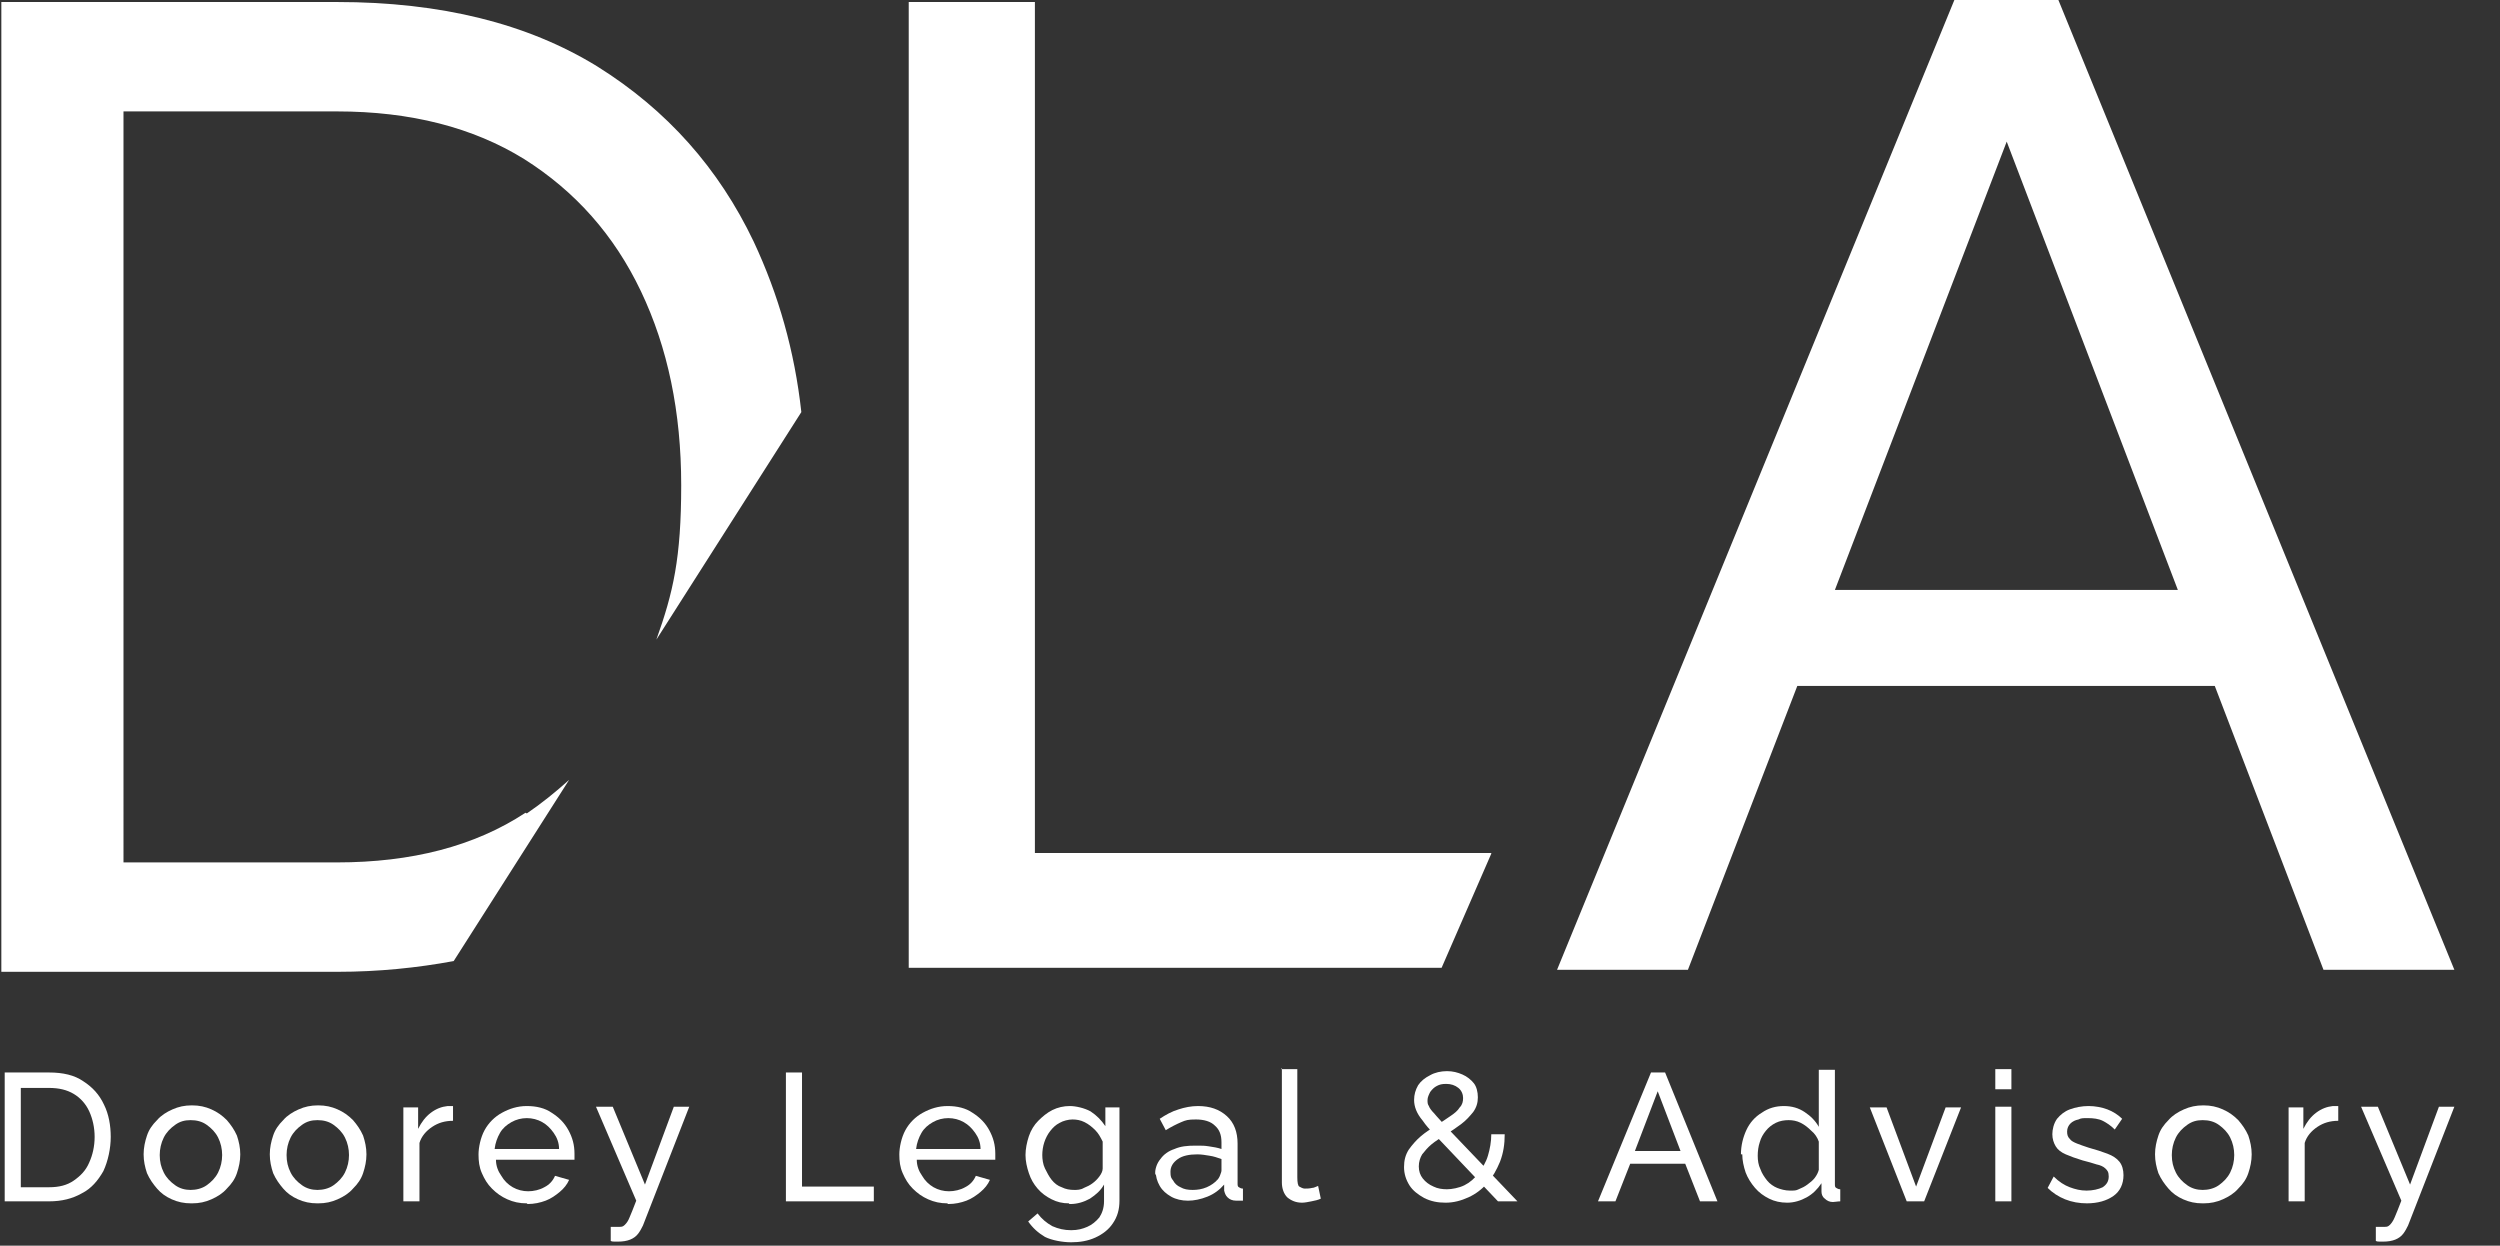
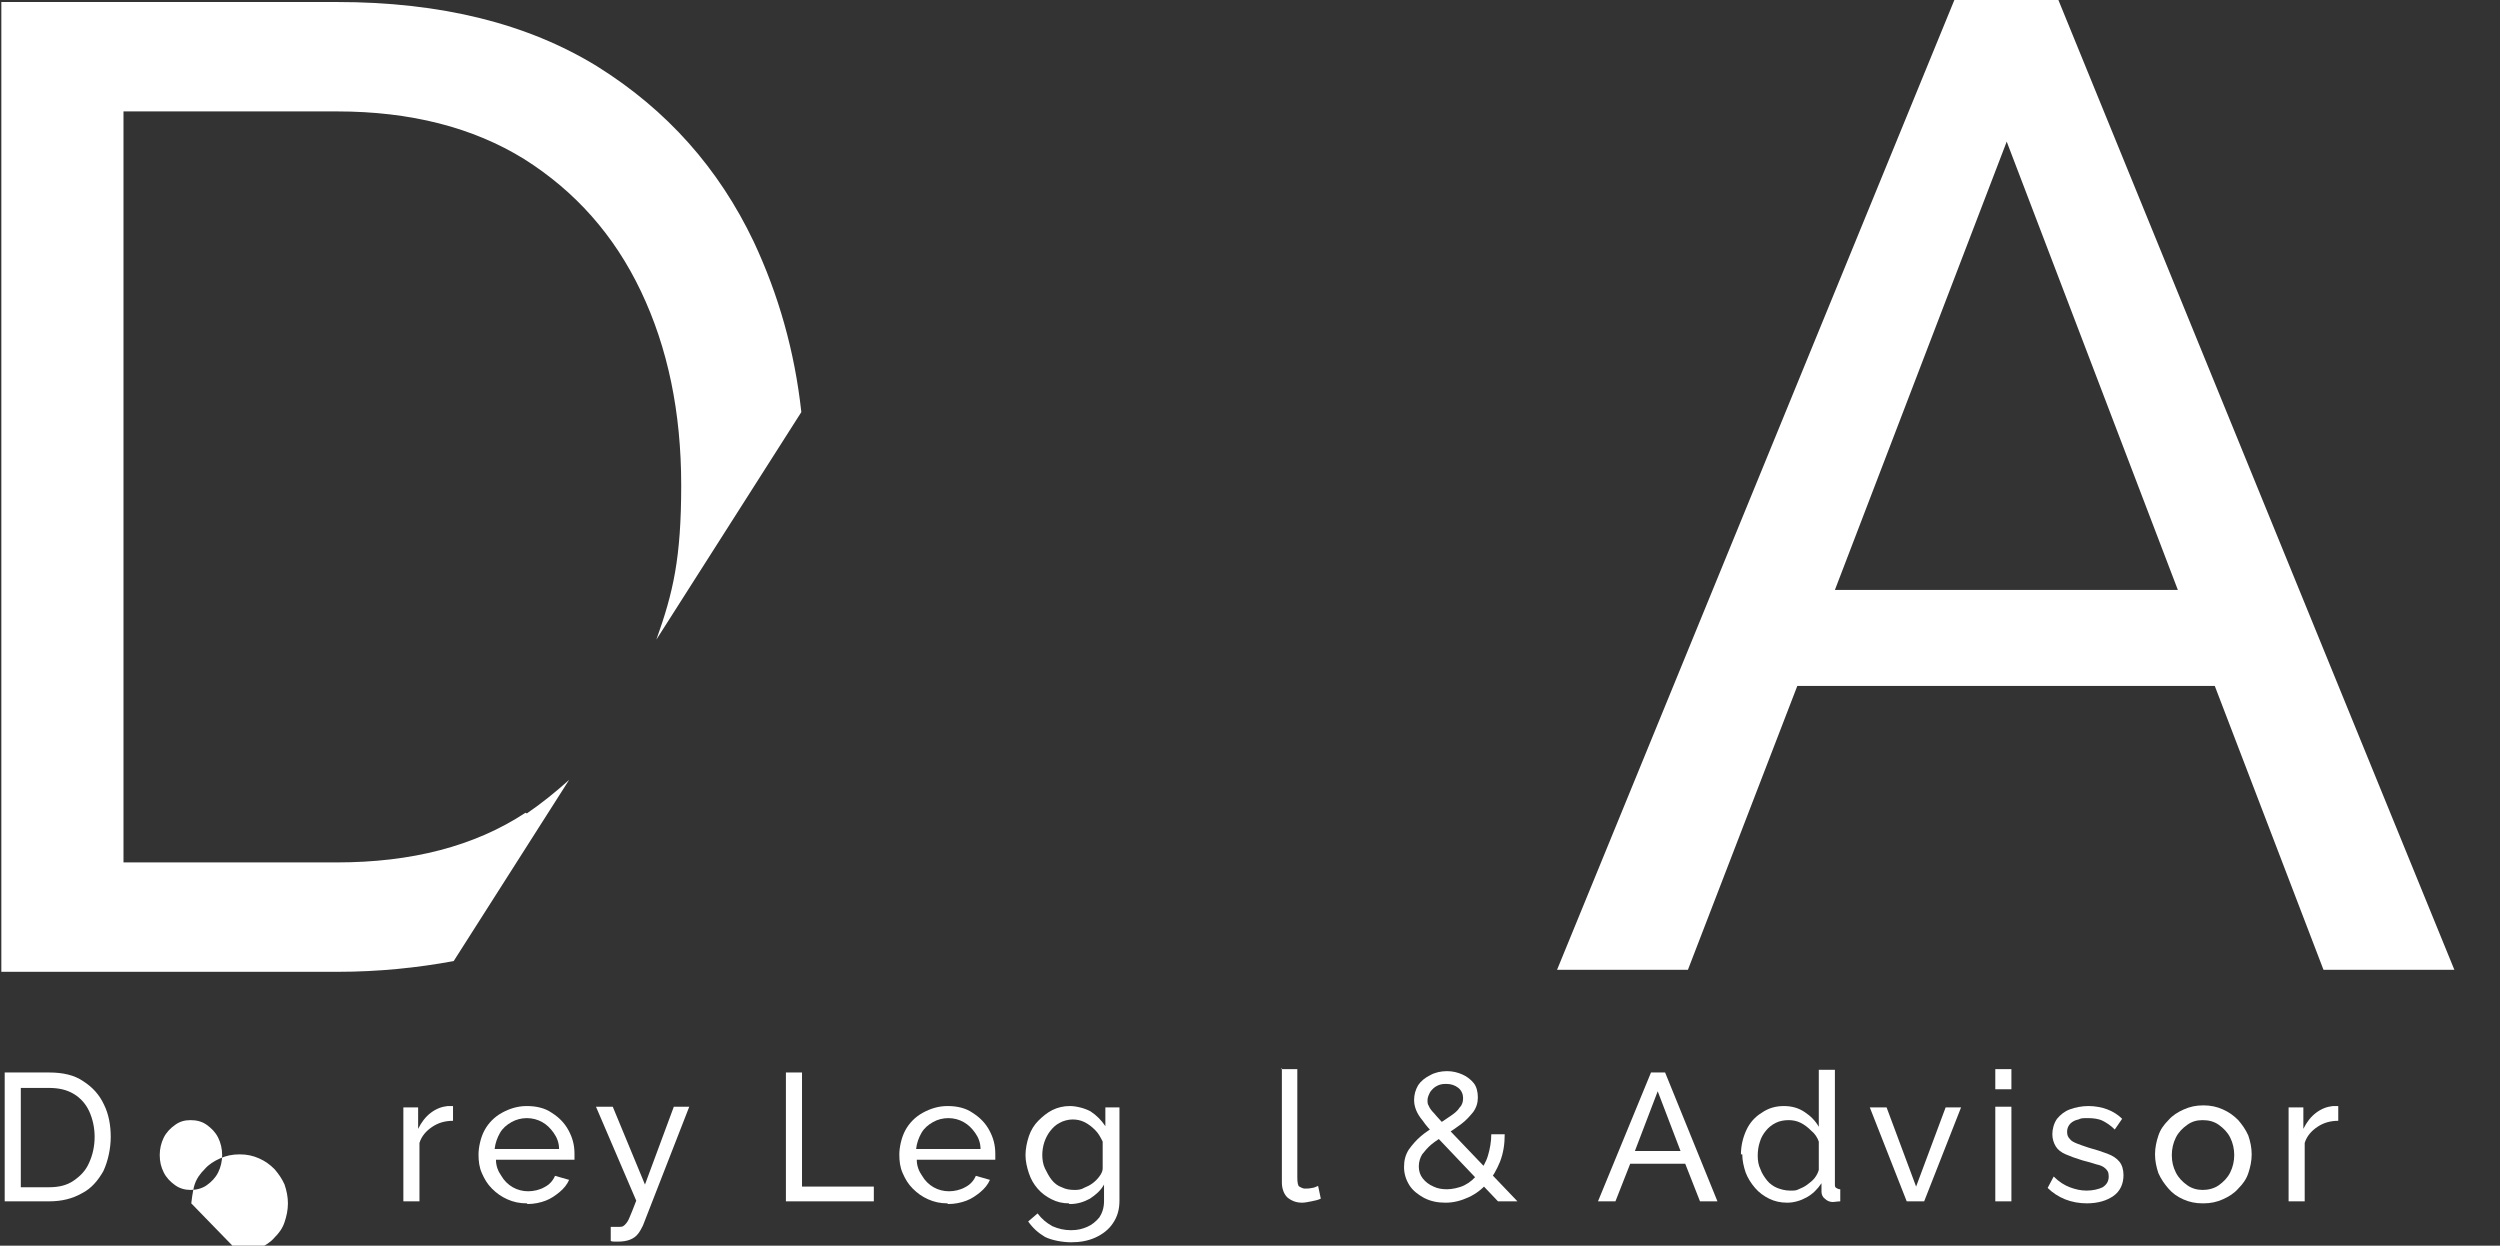
<svg xmlns="http://www.w3.org/2000/svg" id="Layer_1" version="1.1" viewBox="0 0 372.5 185.6">
  <rect x="0" y="0" width="372.5" height="185.6" fill="#333333" stroke="none" />
  <defs>
    <style>
      .st0 {
        fill: #fff;
      }
    </style>
  </defs>
  <g>
    <path class="st0" d="M.7,179v-19.2h6.6c2.1,0,3.8.4,5.1,1.3,1.4.9,2.4,2,3.1,3.5.7,1.4,1,3.1,1,4.8s-.4,3.6-1.1,5.1c-.8,1.4-1.8,2.6-3.2,3.3-1.4.8-3,1.2-4.9,1.2H.7ZM14.1,169.4c0-1.4-.3-2.7-.8-3.8s-1.3-2-2.3-2.6-2.2-.9-3.7-.9H3.1v14.8h4.2c1.5,0,2.7-.3,3.7-1s1.8-1.5,2.3-2.7c.5-1.1.8-2.4.8-3.8Z" />
-     <path class="st0" d="M28.5,179.3c-1.1,0-2-.2-2.9-.6-.9-.4-1.6-.9-2.2-1.6-.6-.7-1.1-1.4-1.5-2.3-.3-.9-.5-1.8-.5-2.8s.2-1.9.5-2.8c.3-.9.8-1.6,1.5-2.3.6-.7,1.4-1.2,2.3-1.6.9-.4,1.8-.6,2.9-.6s2,.2,2.9.6c.9.4,1.6.9,2.3,1.6.6.7,1.1,1.4,1.5,2.3.3.9.5,1.8.5,2.8s-.2,1.9-.5,2.8c-.3.9-.8,1.6-1.5,2.3-.6.7-1.4,1.2-2.3,1.6-.9.4-1.8.6-2.9.6h-.1ZM23.8,172.1c0,1,.2,1.8.6,2.6s1,1.4,1.7,1.9,1.5.7,2.3.7,1.7-.2,2.4-.7c.7-.5,1.3-1.1,1.7-1.9.4-.8.6-1.7.6-2.6s-.2-1.8-.6-2.6c-.4-.8-1-1.4-1.7-1.9s-1.5-.7-2.4-.7-1.6.2-2.3.7c-.7.5-1.3,1.1-1.7,1.9-.4.8-.6,1.7-.6,2.6Z" />
-     <path class="st0" d="M47.3,179.3c-1.1,0-2-.2-2.9-.6-.9-.4-1.6-.9-2.2-1.6-.6-.7-1.1-1.4-1.5-2.3-.3-.9-.5-1.8-.5-2.8s.2-1.9.5-2.8c.3-.9.8-1.6,1.5-2.3.6-.7,1.4-1.2,2.3-1.6.9-.4,1.8-.6,2.9-.6s2,.2,2.9.6c.9.4,1.6.9,2.3,1.6.6.7,1.1,1.4,1.5,2.3.3.9.5,1.8.5,2.8s-.2,1.9-.5,2.8c-.3.9-.8,1.6-1.5,2.3-.6.7-1.4,1.2-2.3,1.6-.9.4-1.8.6-2.9.6h0ZM42.7,172.1c0,1,.2,1.8.6,2.6.4.8,1,1.4,1.7,1.9s1.5.7,2.3.7,1.7-.2,2.4-.7,1.3-1.1,1.7-1.9c.4-.8.6-1.7.6-2.6s-.2-1.8-.6-2.6c-.4-.8-1-1.4-1.7-1.9s-1.5-.7-2.4-.7-1.6.2-2.3.7-1.3,1.1-1.7,1.9c-.4.8-.6,1.7-.6,2.6Z" />
+     <path class="st0" d="M28.5,179.3s.2-1.9.5-2.8c.3-.9.8-1.6,1.5-2.3.6-.7,1.4-1.2,2.3-1.6.9-.4,1.8-.6,2.9-.6s2,.2,2.9.6c.9.4,1.6.9,2.3,1.6.6.7,1.1,1.4,1.5,2.3.3.9.5,1.8.5,2.8s-.2,1.9-.5,2.8c-.3.9-.8,1.6-1.5,2.3-.6.7-1.4,1.2-2.3,1.6-.9.4-1.8.6-2.9.6h-.1ZM23.8,172.1c0,1,.2,1.8.6,2.6s1,1.4,1.7,1.9,1.5.7,2.3.7,1.7-.2,2.4-.7c.7-.5,1.3-1.1,1.7-1.9.4-.8.6-1.7.6-2.6s-.2-1.8-.6-2.6c-.4-.8-1-1.4-1.7-1.9s-1.5-.7-2.4-.7-1.6.2-2.3.7c-.7.5-1.3,1.1-1.7,1.9-.4.8-.6,1.7-.6,2.6Z" />
    <path class="st0" d="M67.5,167c-1.2,0-2.2.3-3.1.9-.9.6-1.6,1.4-1.9,2.4v8.7h-2.4v-14h2.2v3.2c.5-1,1.1-1.8,1.9-2.4.8-.6,1.6-.9,2.5-1h.8v2.2h0Z" />
    <path class="st0" d="M78.5,179.3c-1.1,0-2-.2-2.9-.6-.9-.4-1.6-.9-2.3-1.6s-1.1-1.4-1.5-2.3c-.4-.9-.5-1.8-.5-2.8s.3-2.5.9-3.6,1.5-2,2.6-2.6,2.3-1,3.7-1,2.7.3,3.7,1c1.1.7,1.9,1.5,2.5,2.6s.9,2.2.9,3.5,0,.4,0,.5v.4h-11.7c0,.9.3,1.7.8,2.4.4.7,1,1.3,1.7,1.7s1.5.6,2.3.6,1.7-.2,2.4-.6c.8-.4,1.3-1,1.6-1.7l2.1.6c-.3.7-.8,1.3-1.4,1.8s-1.3,1-2.1,1.3c-.8.3-1.7.5-2.7.5h0ZM73.7,171.2h9.6c0-.9-.3-1.7-.8-2.4s-1-1.2-1.7-1.6-1.5-.6-2.3-.6-1.6.2-2.3.6-1.3.9-1.7,1.6c-.4.7-.7,1.5-.8,2.4Z" />
    <path class="st0" d="M91.1,182.8h1.2c.3,0,.5,0,.8-.3s.5-.6.7-1.1.6-1.4,1-2.5l-6-14h2.5l4.8,11.6,4.3-11.6h2.3l-6.9,17.7c-.2.4-.4.8-.7,1.2-.3.4-.7.7-1.2.9s-1.1.3-1.8.3-.3,0-.5,0-.4,0-.6-.1v-2.1h0Z" />
    <path class="st0" d="M117.1,179v-19.2h2.4v17h10.7v2.2h-13.1Z" />
    <path class="st0" d="M141.2,179.3c-1.1,0-2-.2-2.9-.6-.9-.4-1.6-.9-2.3-1.6s-1.1-1.4-1.5-2.3c-.4-.9-.5-1.8-.5-2.8s.3-2.5.9-3.6c.6-1.1,1.5-2,2.6-2.6s2.3-1,3.7-1,2.7.3,3.7,1c1.1.7,1.9,1.5,2.5,2.6s.9,2.2.9,3.5,0,.4,0,.5v.4h-11.7c0,.9.3,1.7.8,2.4.4.7,1,1.3,1.7,1.7s1.5.6,2.3.6,1.7-.2,2.4-.6c.8-.4,1.3-1,1.6-1.7l2.1.6c-.3.7-.8,1.3-1.4,1.8s-1.3,1-2.1,1.3-1.7.5-2.7.5h-.1ZM136.5,171.2h9.6c0-.9-.3-1.7-.8-2.4s-1-1.2-1.7-1.6-1.5-.6-2.3-.6-1.6.2-2.3.6-1.3.9-1.7,1.6c-.4.7-.7,1.5-.8,2.4Z" />
    <path class="st0" d="M159.3,179.3c-1,0-1.8-.2-2.6-.6s-1.5-.9-2.1-1.6-1-1.4-1.3-2.3c-.3-.9-.5-1.8-.5-2.7s.2-1.9.5-2.8c.3-.9.8-1.7,1.4-2.3s1.3-1.2,2.1-1.6c.8-.4,1.7-.6,2.6-.6s2.2.3,3.1.8c.9.6,1.6,1.3,2.2,2.2v-2.8h2.1v13.9c0,1.3-.3,2.4-1,3.4-.6.9-1.5,1.6-2.6,2.1s-2.3.7-3.6.7-2.9-.3-3.9-.8c-1-.6-1.8-1.3-2.5-2.3l1.4-1.2c.6.8,1.3,1.4,2.2,1.9.9.4,1.8.6,2.8.6s1.7-.2,2.4-.5,1.3-.8,1.8-1.4c.4-.6.7-1.4.7-2.4v-2.5c-.5.9-1.2,1.5-2.1,2.1-.9.5-1.9.8-2.9.8h-.2ZM160,177.3c.5,0,1,0,1.5-.3.5-.2.9-.4,1.3-.7.4-.3.7-.6,1-1s.5-.8.5-1.2v-4c-.3-.6-.6-1.2-1.1-1.7s-1-.9-1.6-1.2-1.2-.4-1.8-.4-1.4.2-1.9.5c-.6.3-1,.7-1.4,1.2s-.7,1.1-.9,1.7c-.2.6-.3,1.3-.3,1.9s.1,1.4.4,2c.3.6.6,1.2,1,1.7s.9.9,1.5,1.1c.6.3,1.2.4,1.9.4h0Z" />
-     <path class="st0" d="M172.1,175c0-.9.3-1.7.8-2.3.5-.7,1.2-1.2,2.1-1.5.9-.4,1.9-.5,3.1-.5s1.3,0,2,.1,1.3.2,1.9.4v-1c0-1.1-.3-1.9-1-2.5-.6-.6-1.6-.9-2.8-.9s-1.5.1-2.2.4-1.5.7-2.3,1.2l-.9-1.7c.9-.6,1.8-1.1,2.8-1.4.9-.3,1.9-.5,2.9-.5,1.8,0,3.2.5,4.3,1.5s1.6,2.4,1.6,4.1v5.9c0,.3,0,.5.2.6s.3.2.6.2v1.8h-1c-.6,0-1-.2-1.3-.5s-.4-.6-.5-1v-.9c-.7.8-1.5,1.4-2.5,1.8-1,.4-2,.6-2.9.6s-1.8-.2-2.5-.6c-.7-.4-1.3-.9-1.7-1.6-.4-.7-.6-1.4-.6-2.2v.5ZM181.3,175.9c.2-.2.4-.5.5-.8s.2-.5.2-.7v-1.7c-.6-.2-1.1-.4-1.8-.5-.6-.1-1.2-.2-1.8-.2-1.2,0-2.2.2-2.9.7s-1.1,1.1-1.1,1.9.1.9.4,1.3c.2.4.6.8,1.1,1,.5.3,1.1.4,1.8.4s1.4-.1,2.1-.4c.7-.3,1.2-.7,1.6-1.1h-.1Z" />
    <path class="st0" d="M190.9,159.3h2.4v16.1c0,.8.1,1.3.3,1.4s.5.3.8.3.7,0,1.1-.1c.3,0,.6-.2.9-.3l.4,1.9c-.4.2-.9.3-1.4.4-.5.1-1,.2-1.4.2-.9,0-1.6-.3-2.2-.8-.5-.5-.8-1.3-.8-2.2v-17h-.1Z" />
    <path class="st0" d="M223.2,179l-9.4-9.9c-.8-.8-1.4-1.5-1.8-2.1-.5-.6-.8-1.1-1-1.6s-.3-1-.3-1.5c0-.8.2-1.5.6-2.2.4-.6,1-1.1,1.8-1.5.7-.4,1.6-.6,2.5-.6s1.6.2,2.3.5,1.3.8,1.7,1.3.6,1.3.6,2.1-.2,1.5-.7,2.2c-.5.6-1,1.2-1.8,1.8-.7.5-1.5,1.1-2.4,1.6-.7.5-1.4.9-2,1.4s-1,1-1.4,1.5c-.3.5-.5,1.1-.5,1.8s.2,1.3.6,1.8c.4.5.9.9,1.6,1.2.6.3,1.3.4,2,.4s1.8-.2,2.6-.6c.8-.4,1.5-1,2.1-1.8s1.1-1.6,1.4-2.6.5-2.1.5-3.2h2c0,1.5-.2,2.8-.7,4.1-.5,1.2-1.1,2.3-1.9,3.2s-1.7,1.6-2.8,2.1-2.2.8-3.4.8-2.2-.2-3.2-.7c-.9-.5-1.7-1.1-2.2-1.9s-.8-1.7-.8-2.7.2-1.8.7-2.6c.5-.7,1.1-1.4,1.8-2s1.5-1.1,2.3-1.6,1.5-1,2.1-1.4,1.1-.8,1.4-1.3c.4-.4.5-.9.5-1.4s-.2-1.1-.7-1.5-1.1-.6-1.8-.6-1,.1-1.4.3-.7.5-1,.9c-.2.4-.4.8-.4,1.2s0,.6.2.9c.1.3.4.7.8,1.1.4.5,1,1.1,1.7,1.9l10.7,11.2h-3.1.2Z" />
    <path class="st0" d="M246,159.8h2.1l7.8,19.2h-2.6l-2.2-5.6h-8.2l-2.2,5.6h-2.6l7.9-19.2ZM250.4,171.5l-3.4-8.9-3.4,8.9h6.8,0Z" />
    <path class="st0" d="M259.4,172c0-1.3.3-2.5.8-3.6s1.3-2,2.3-2.6c1-.7,2.1-1,3.3-1s2.2.3,3.1.9c.9.6,1.6,1.3,2.1,2.2v-8.5h2.4v17c0,.3,0,.5.2.6s.3.2.6.2v1.8c-.4,0-.8.1-1.1.1-.5,0-.9-.2-1.2-.5-.4-.3-.5-.7-.5-1.1v-1.2c-.6.9-1.3,1.6-2.2,2.1-.9.5-1.9.8-2.9.8s-1.9-.2-2.7-.6-1.5-.9-2.1-1.6c-.6-.7-1.1-1.5-1.4-2.3-.3-.9-.5-1.8-.5-2.7h-.2ZM271,174.1v-4c-.2-.6-.6-1.2-1.1-1.6-.5-.5-1-.9-1.6-1.2s-1.2-.4-1.8-.4-1.3.1-1.9.4c-.6.3-1.1.7-1.5,1.2s-.7,1-.9,1.7c-.2.6-.3,1.3-.3,2s.1,1.4.4,2c.2.6.6,1.2,1,1.7s1,.9,1.5,1.1,1.2.4,1.9.4.9,0,1.3-.2c.5-.2.9-.4,1.3-.7s.8-.6,1.1-1c.3-.4.5-.8.6-1.2v-.2Z" />
    <path class="st0" d="M284.1,179l-5.5-14h2.5l4.4,11.8,4.4-11.8h2.3l-5.5,14h-2.6,0Z" />
    <path class="st0" d="M297.3,162.3v-3h2.4v3h-2.4ZM297.3,179v-14.1h2.4v14.1h-2.4Z" />
    <path class="st0" d="M311,179.3c-1.2,0-2.3-.2-3.3-.6s-1.9-1-2.6-1.7l.9-1.7c.8.8,1.6,1.3,2.4,1.6s1.6.5,2.5.5,1.8-.2,2.4-.5c.6-.4.9-.9.9-1.6s-.2-.9-.5-1.2-.8-.5-1.3-.6c-.6-.2-1.3-.4-2.1-.6-1-.3-1.8-.6-2.5-.9s-1.2-.7-1.5-1.2-.5-1.1-.5-1.8.2-1.6.7-2.3c.5-.6,1.1-1.1,1.9-1.4.8-.3,1.8-.5,2.8-.5s2,.2,2.8.5,1.6.8,2.2,1.4l-1.1,1.6c-.6-.6-1.2-1-1.8-1.3s-1.4-.4-2.2-.4-1,0-1.4.2c-.5.1-.9.3-1.2.6-.3.3-.5.7-.5,1.2s.1.8.4,1.1c.2.3.6.5,1.1.7s1.1.4,1.7.6c1.1.3,2,.6,2.8.9.8.3,1.4.7,1.8,1.2s.6,1.2.6,2c0,1.3-.5,2.4-1.5,3.1-1,.7-2.3,1.1-4,1.1h.1Z" />
    <path class="st0" d="M328.2,179.3c-1.1,0-2-.2-2.9-.6-.9-.4-1.6-.9-2.2-1.6-.6-.7-1.1-1.4-1.5-2.3-.3-.9-.5-1.8-.5-2.8s.2-1.9.5-2.8c.3-.9.8-1.6,1.5-2.3.6-.7,1.4-1.2,2.3-1.6.9-.4,1.8-.6,2.9-.6s2,.2,2.9.6c.9.4,1.6.9,2.3,1.6.6.7,1.1,1.4,1.5,2.3.3.9.5,1.8.5,2.8s-.2,1.9-.5,2.8c-.3.9-.8,1.6-1.5,2.3-.6.7-1.4,1.2-2.3,1.6s-1.8.6-2.9.6h0ZM323.6,172.1c0,1,.2,1.8.6,2.6s1,1.4,1.7,1.9,1.5.7,2.3.7,1.7-.2,2.4-.7c.7-.5,1.3-1.1,1.7-1.9.4-.8.6-1.7.6-2.6s-.2-1.8-.6-2.6-1-1.4-1.7-1.9-1.5-.7-2.4-.7-1.6.2-2.3.7c-.7.5-1.3,1.1-1.7,1.9s-.6,1.7-.6,2.6Z" />
    <path class="st0" d="M348.4,167c-1.2,0-2.2.3-3.1.9-.9.6-1.6,1.4-1.9,2.4v8.7h-2.4v-14h2.2v3.2c.5-1,1.1-1.8,1.9-2.4.8-.6,1.6-.9,2.5-1h.8v2.2h0Z" />
-     <path class="st0" d="M354.1,182.8h1.2c.3,0,.5,0,.8-.3.2-.2.5-.6.7-1.1s.6-1.4,1-2.5l-6-14h2.5l4.8,11.6,4.3-11.6h2.3l-6.9,17.7c-.2.4-.4.8-.7,1.2-.3.4-.7.7-1.2.9s-1.1.3-1.8.3-.3,0-.5,0-.4,0-.6-.1v-2.1h.1Z" />
  </g>
-   <polygon class="st0" points="222.2 127.2 222.2 127.1 154.2 127.1 154.2 .3 135.4 .3 135.4 144.2 214.8 144.2 222.2 127.2" />
  <path class="st0" d="M291.2,0h15.5l59,144.5h-19.5l-16.2-42.3h-62.2l-16.3,42.3h-19.5L291.2,0ZM324.5,87.9l-25.5-66.8-25.6,66.8h51.2Z" />
  <path class="st0" d="M78.3,121.1c-7.6,5-17,7.4-28.1,7.4h-31.8V16.6h31.8c11,0,20.3,2.4,27.9,7.1,7.6,4.8,13.4,11.3,17.4,19.7,4,8.4,6,18,6,28.9s-1.2,16-3.7,23l21.6-33.9c-1-9.1-3.4-17.5-7.1-25.4-5.2-10.9-12.9-19.6-23.3-26.1C78.6,3.5,65.7.3,50.2.3H.2v144.5h50.1c6.1,0,11.9-.6,17.3-1.6l17.2-27c-2,1.8-4.1,3.5-6.3,5Z" />
</svg>